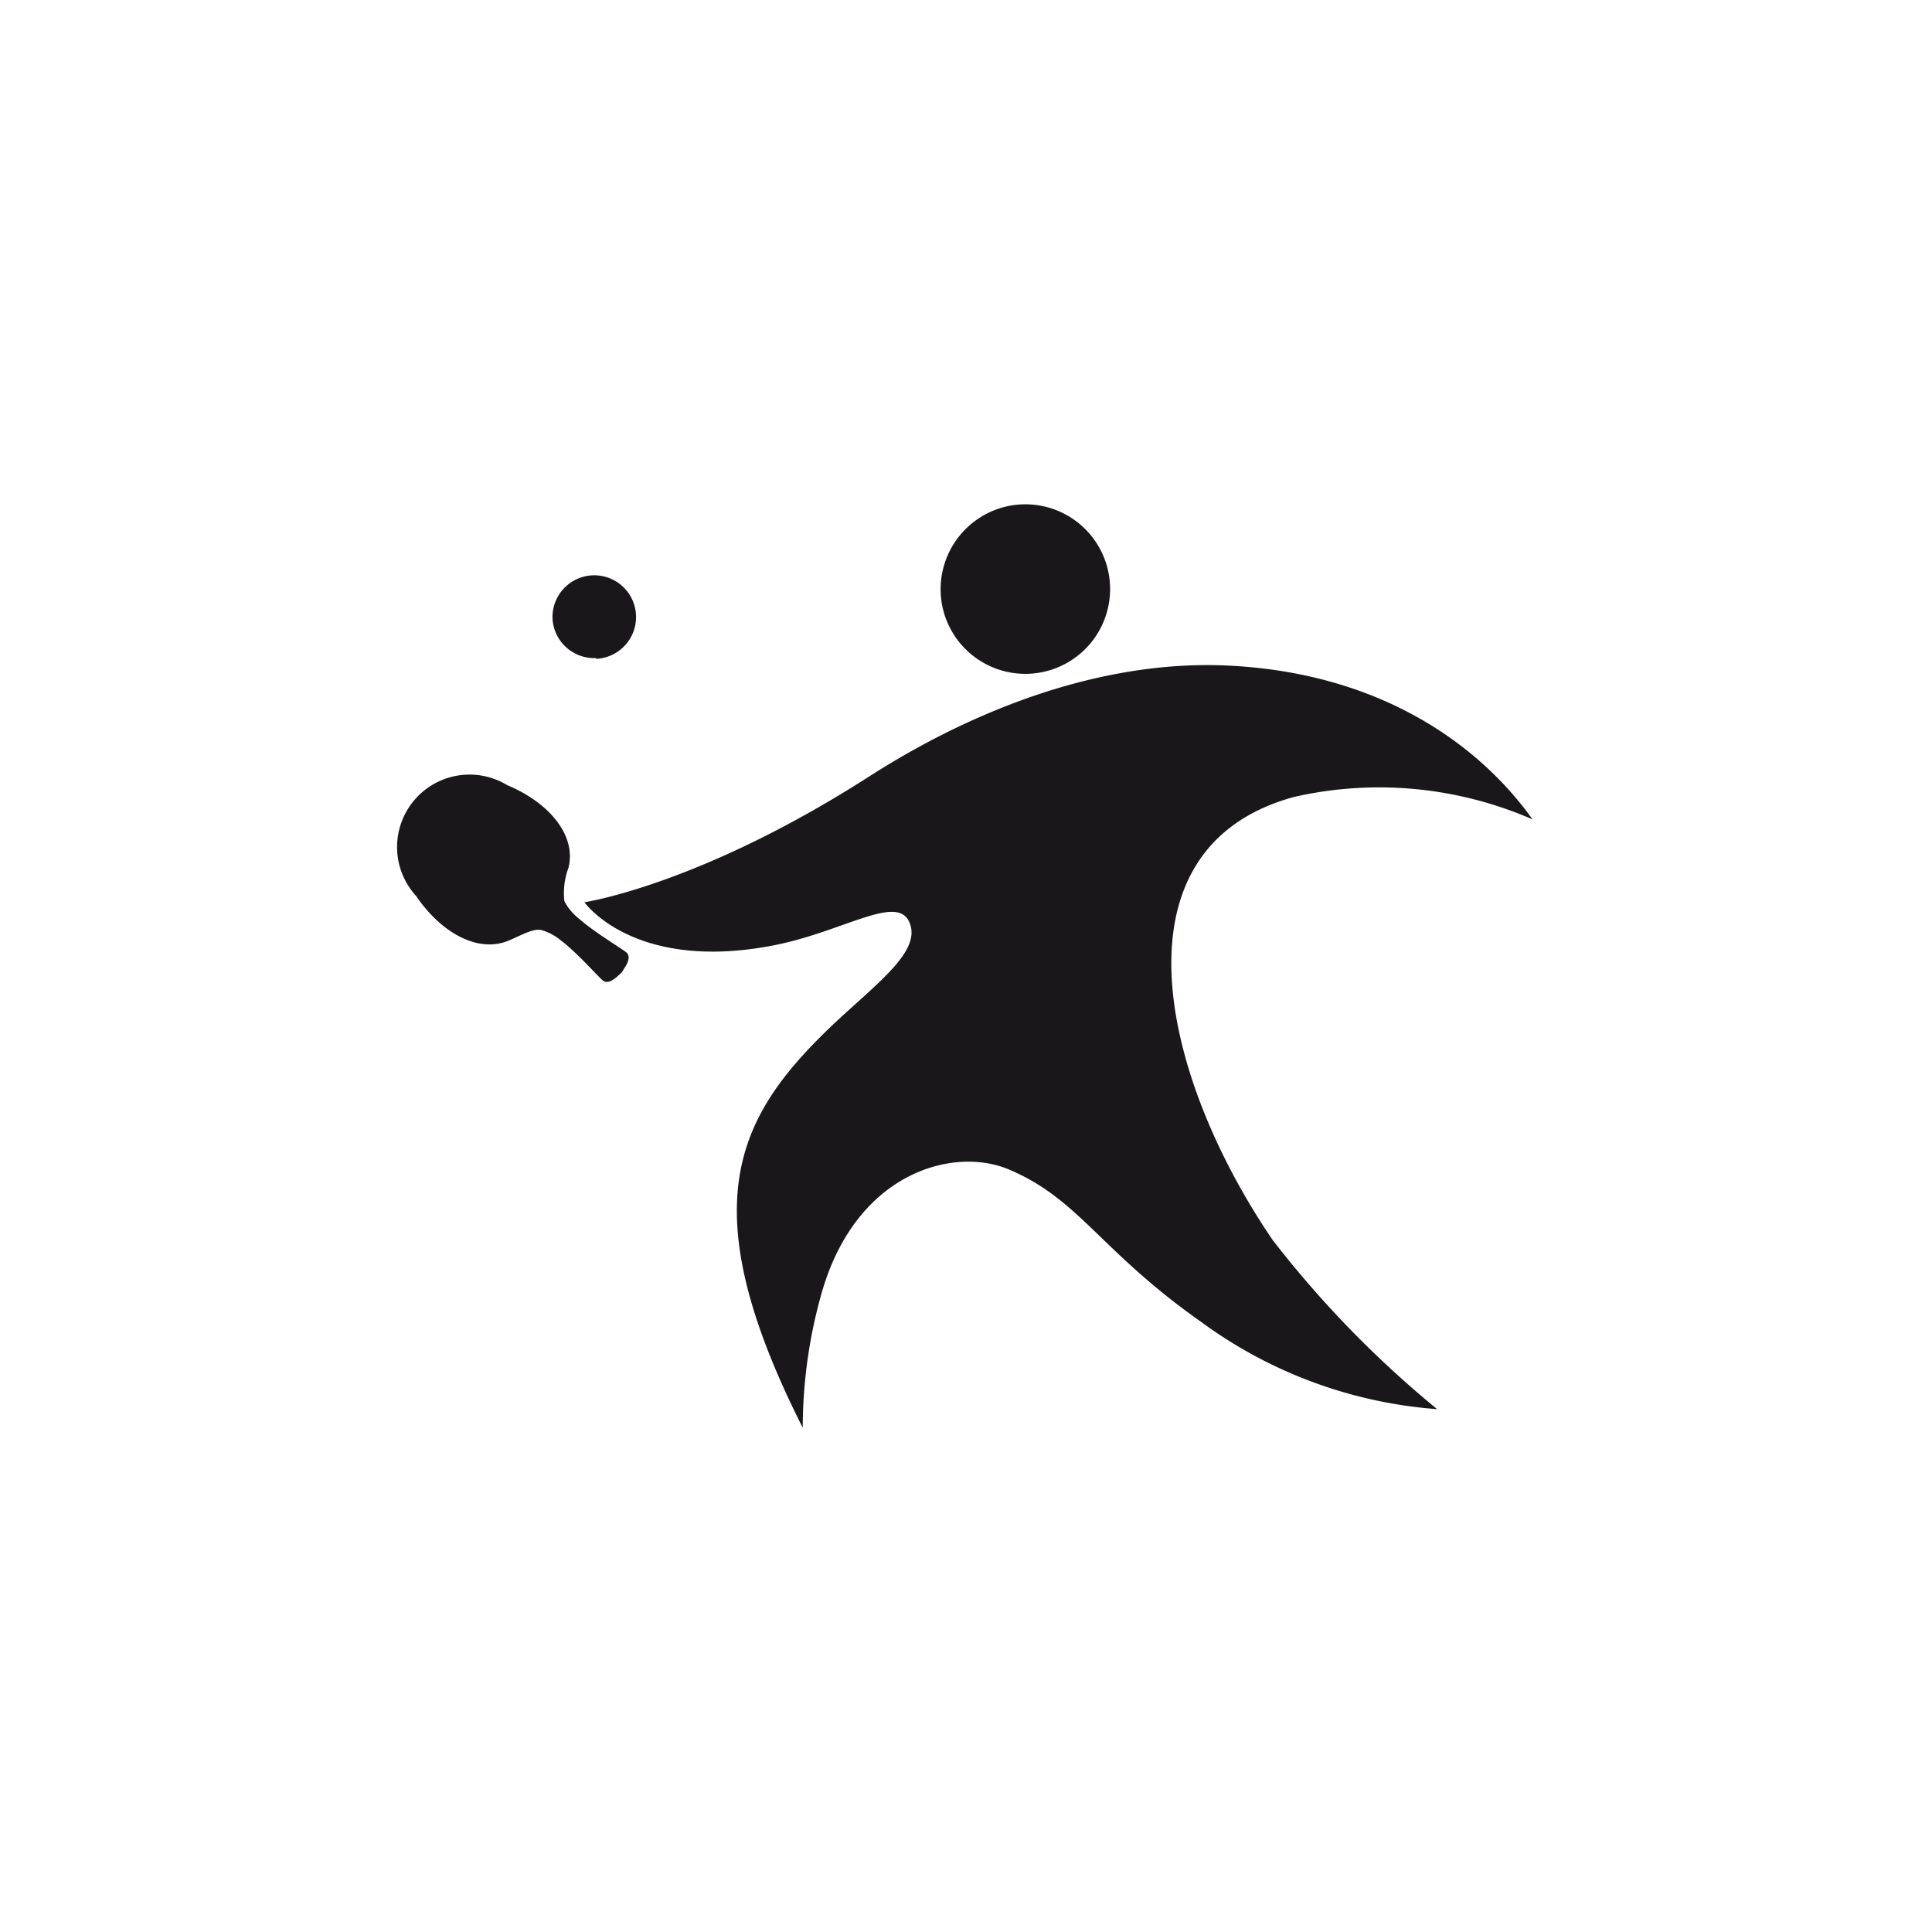
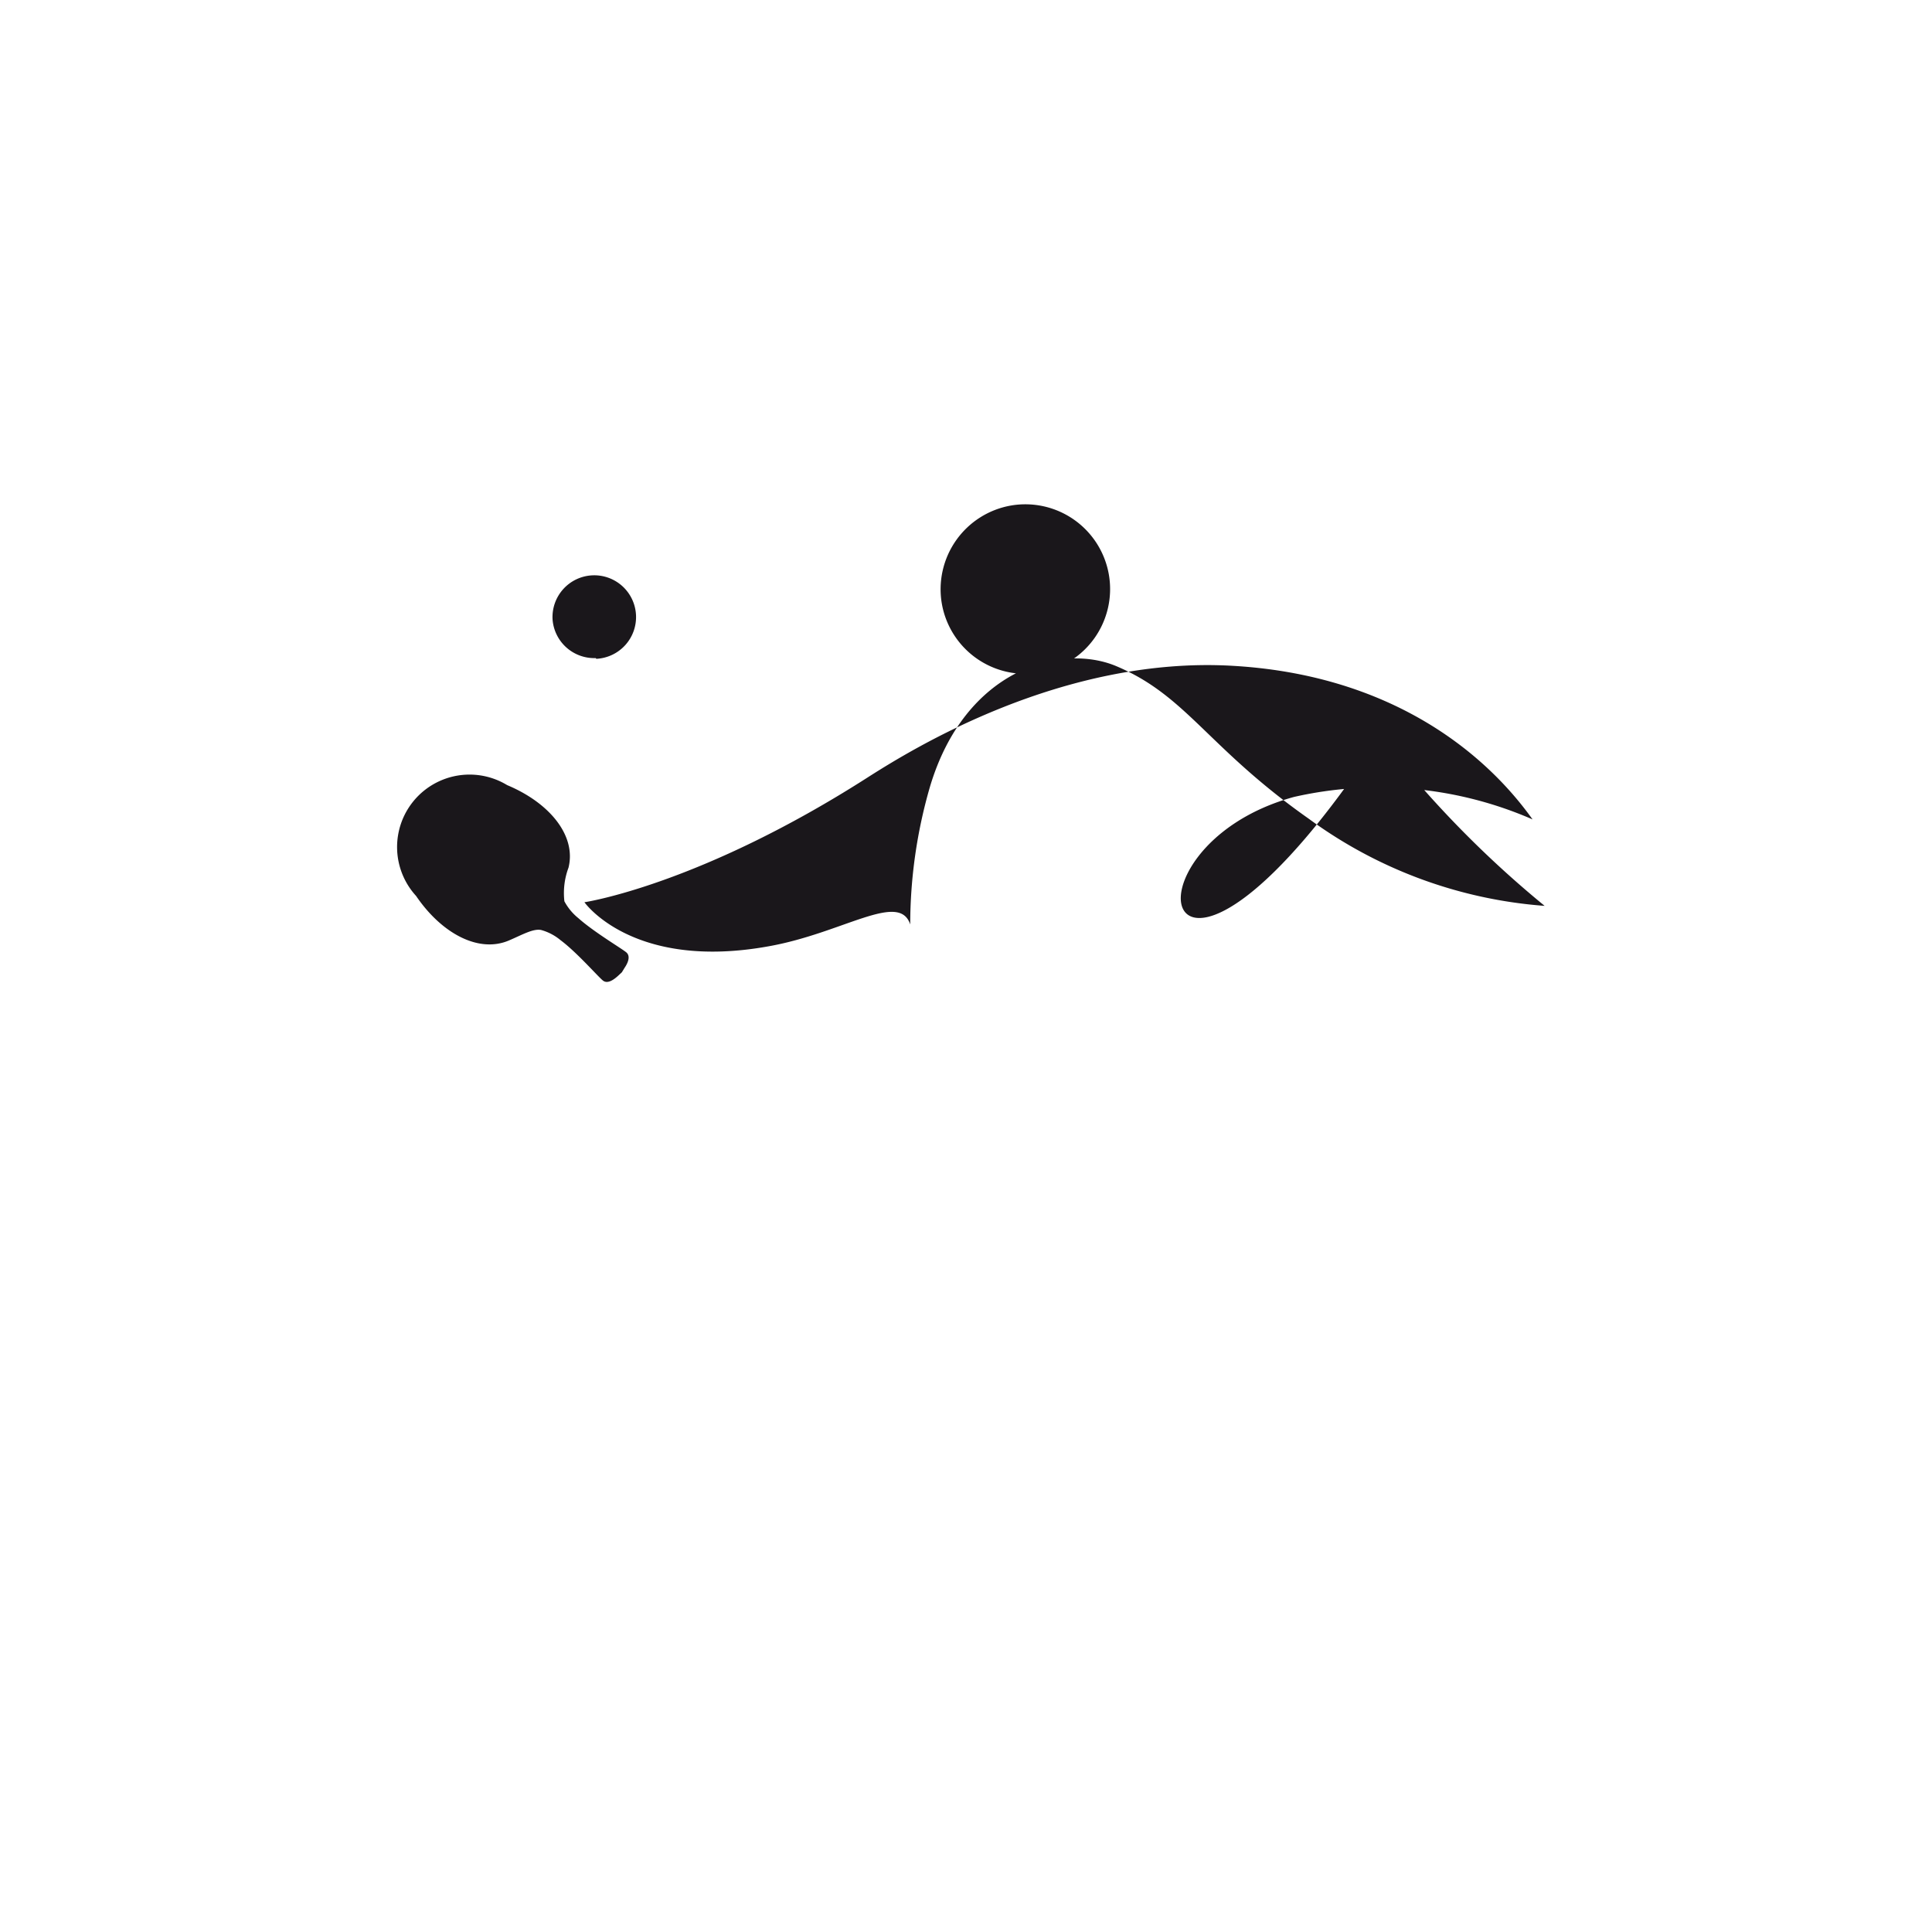
<svg xmlns="http://www.w3.org/2000/svg" id="Livello_1" data-name="Livello 1" viewBox="0 0 80 80">
  <defs>
    <style>.cls-1{fill:#1a171b;}</style>
  </defs>
  <title>tennistavolo</title>
-   <path class="cls-1" d="M41.88,20.93A3.51,3.51,0,1,1,39,25,3.52,3.52,0,0,1,41.88,20.93ZM37.69,38.28c.39,1.16-1.38,2.44-3.18,4.13-4,3.8-5.95,7.45-1.27,16.71a20.53,20.53,0,0,1,.82-5.71c1.46-4.88,5.41-5.93,7.68-5,2.95,1.23,3.78,3.36,8,6.33a18.86,18.86,0,0,0,9.77,3.61,43.28,43.28,0,0,1-6.81-7C48,44.45,45.94,35.09,53.58,33a15.89,15.89,0,0,1,9.88.93c-2.14-3-6.14-6-12.42-6.36-7.08-.41-13.32,3.49-15,4.55C29,36.65,24.2,37.36,24.2,37.36s2,2.85,7.65,1.82C34.91,38.63,37.24,36.9,37.69,38.28Zm-13-11a1.73,1.73,0,1,0-1.81-1.64A1.73,1.73,0,0,0,24.67,27.25ZM21,32.51a3,3,0,0,0-3.77,4.59c1.06,1.56,2.6,2.38,3.85,1.84.54-.23,1-.5,1.33-.43a2.14,2.14,0,0,1,.8.42c.7.52,1.62,1.59,1.78,1.69s.37,0,.61-.22l.15-.14.11-.18c.19-.28.22-.5.09-.63s-1.34-.84-2-1.43a2.27,2.27,0,0,1-.58-.7,3,3,0,0,1,.17-1.39C23.87,34.61,22.77,33.25,21,32.51Z" />
+   <path class="cls-1" d="M41.88,20.93A3.51,3.51,0,1,1,39,25,3.52,3.52,0,0,1,41.88,20.93ZM37.69,38.28a20.53,20.53,0,0,1,.82-5.71c1.46-4.88,5.41-5.93,7.68-5,2.95,1.23,3.78,3.36,8,6.33a18.86,18.86,0,0,0,9.77,3.61,43.28,43.28,0,0,1-6.81-7C48,44.45,45.94,35.09,53.58,33a15.89,15.89,0,0,1,9.88.93c-2.14-3-6.14-6-12.42-6.36-7.08-.41-13.32,3.49-15,4.55C29,36.65,24.2,37.36,24.2,37.36s2,2.85,7.65,1.82C34.91,38.63,37.24,36.9,37.69,38.28Zm-13-11a1.73,1.73,0,1,0-1.81-1.64A1.73,1.73,0,0,0,24.67,27.25ZM21,32.51a3,3,0,0,0-3.77,4.59c1.06,1.56,2.6,2.38,3.85,1.84.54-.23,1-.5,1.33-.43a2.14,2.14,0,0,1,.8.42c.7.52,1.62,1.59,1.78,1.69s.37,0,.61-.22l.15-.14.11-.18c.19-.28.22-.5.09-.63s-1.34-.84-2-1.43a2.27,2.27,0,0,1-.58-.7,3,3,0,0,1,.17-1.39C23.87,34.61,22.77,33.25,21,32.51Z" />
</svg>